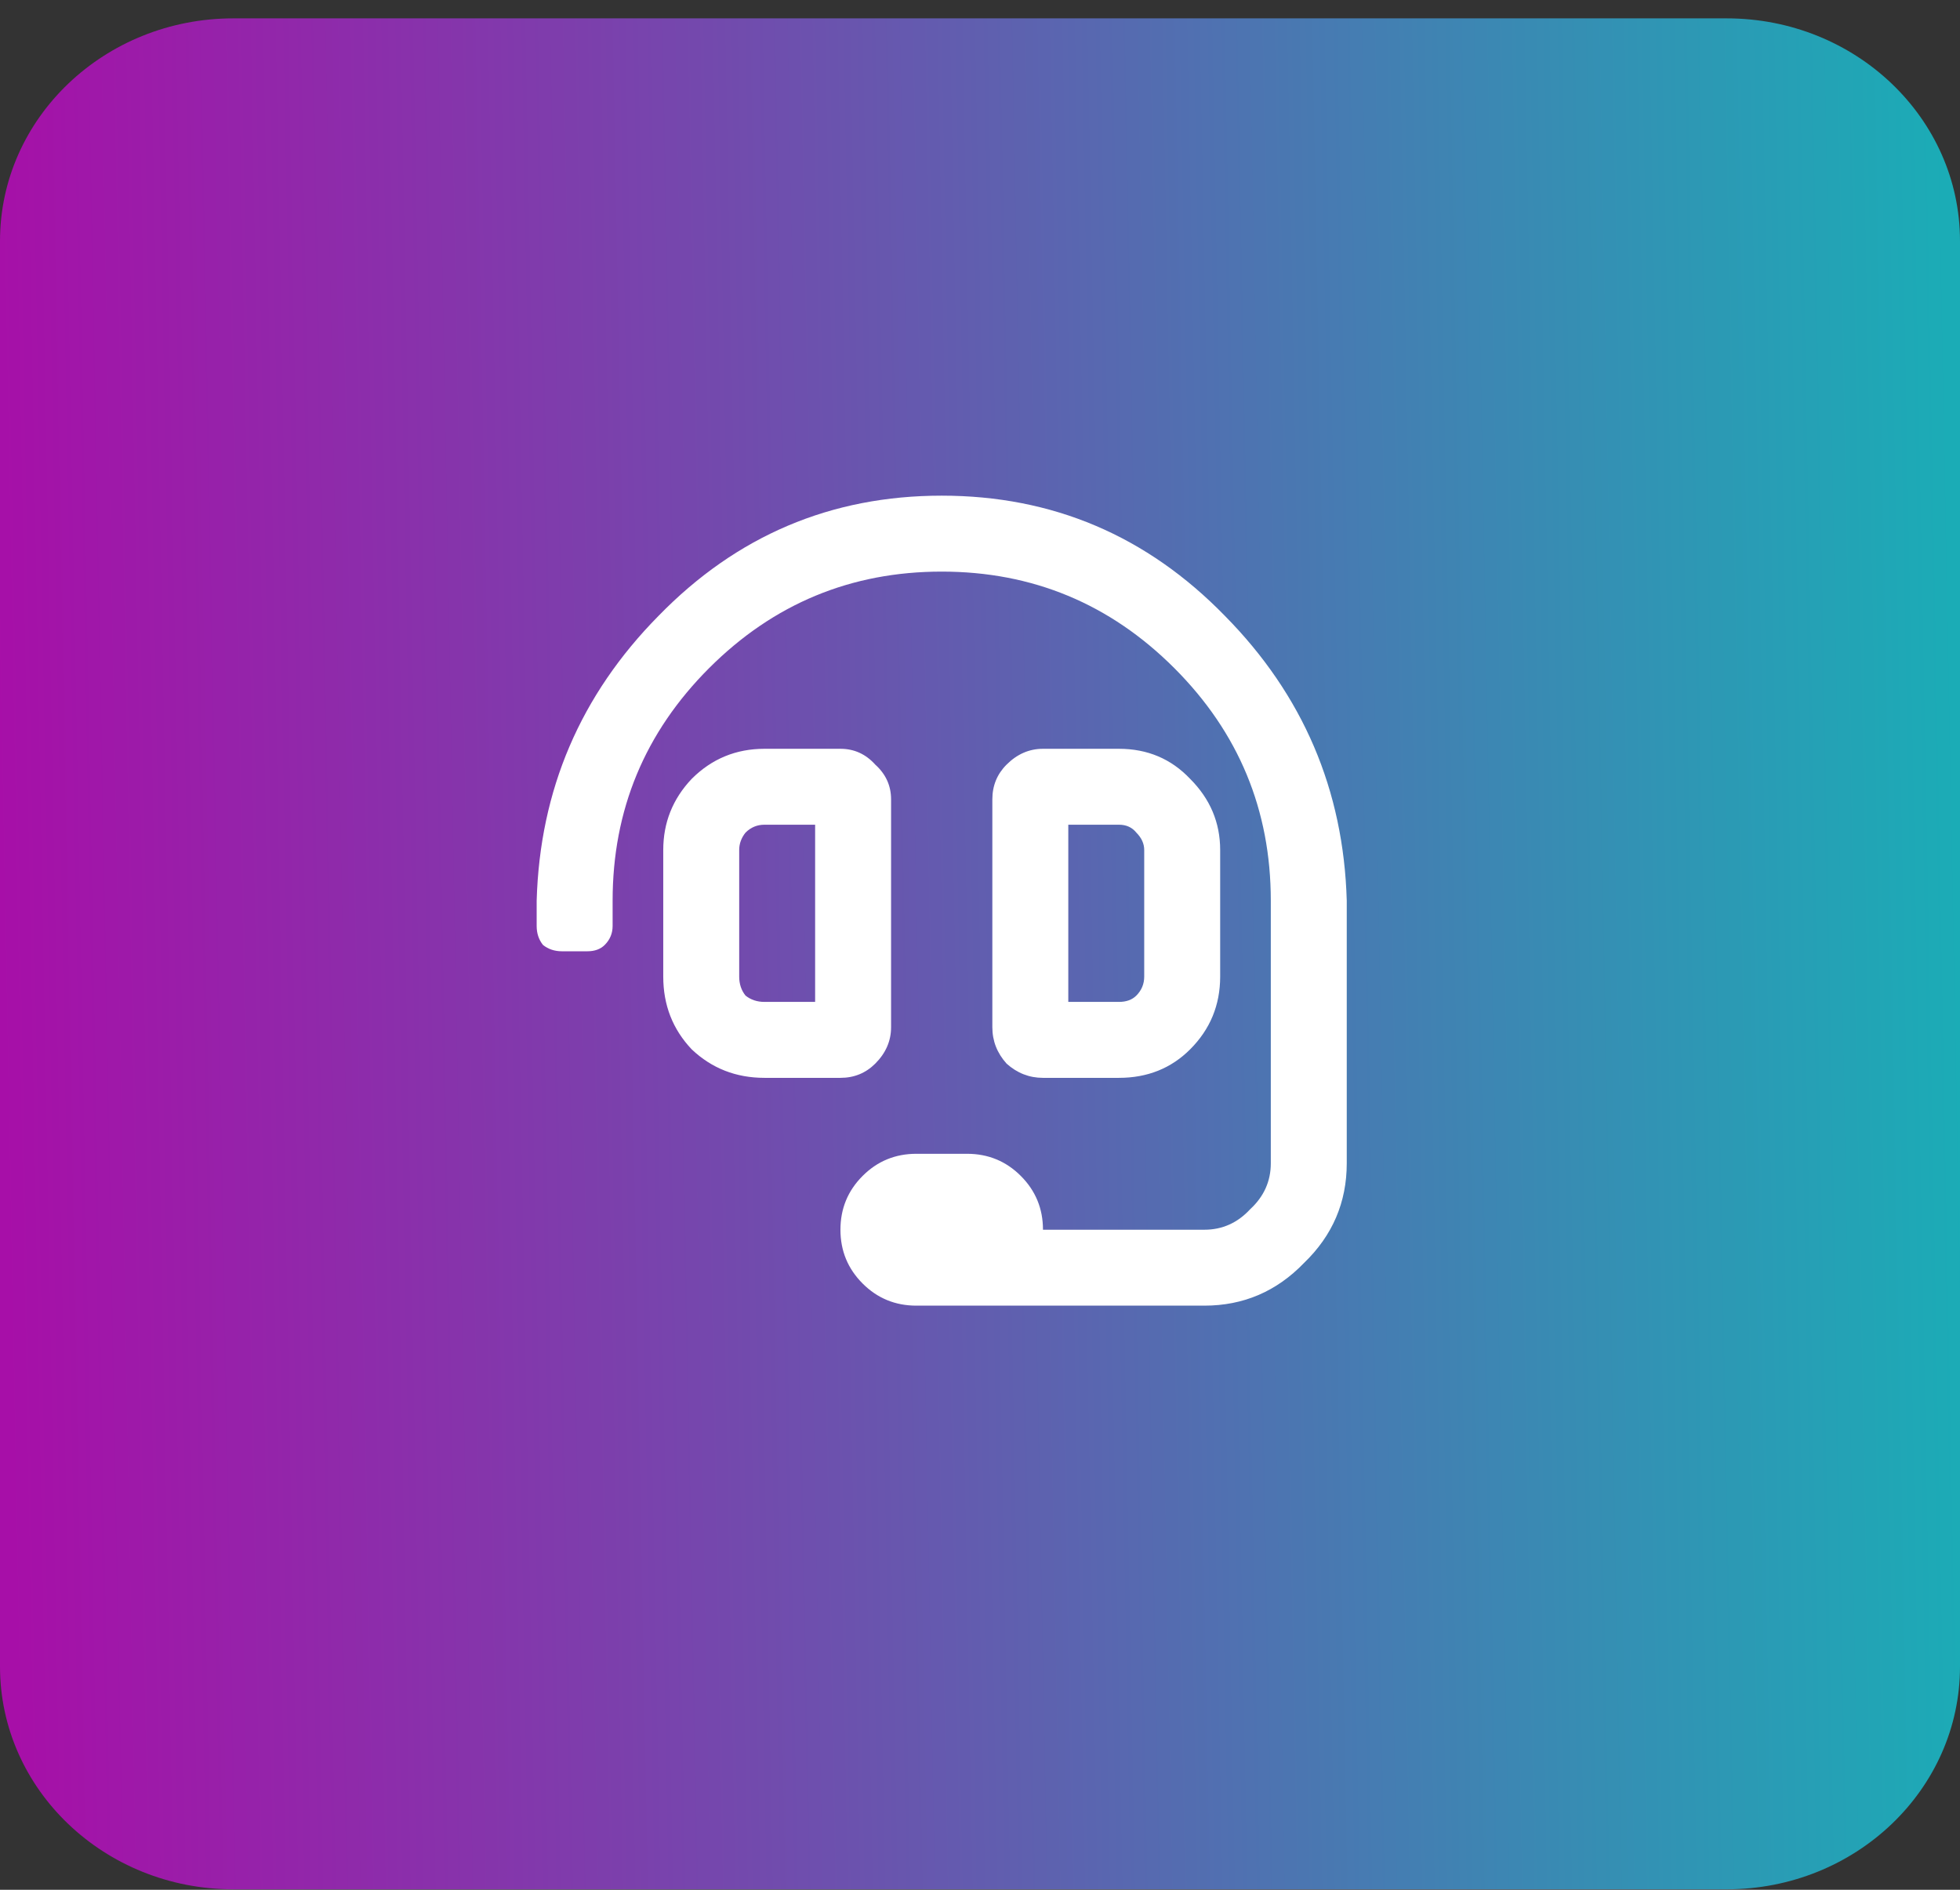
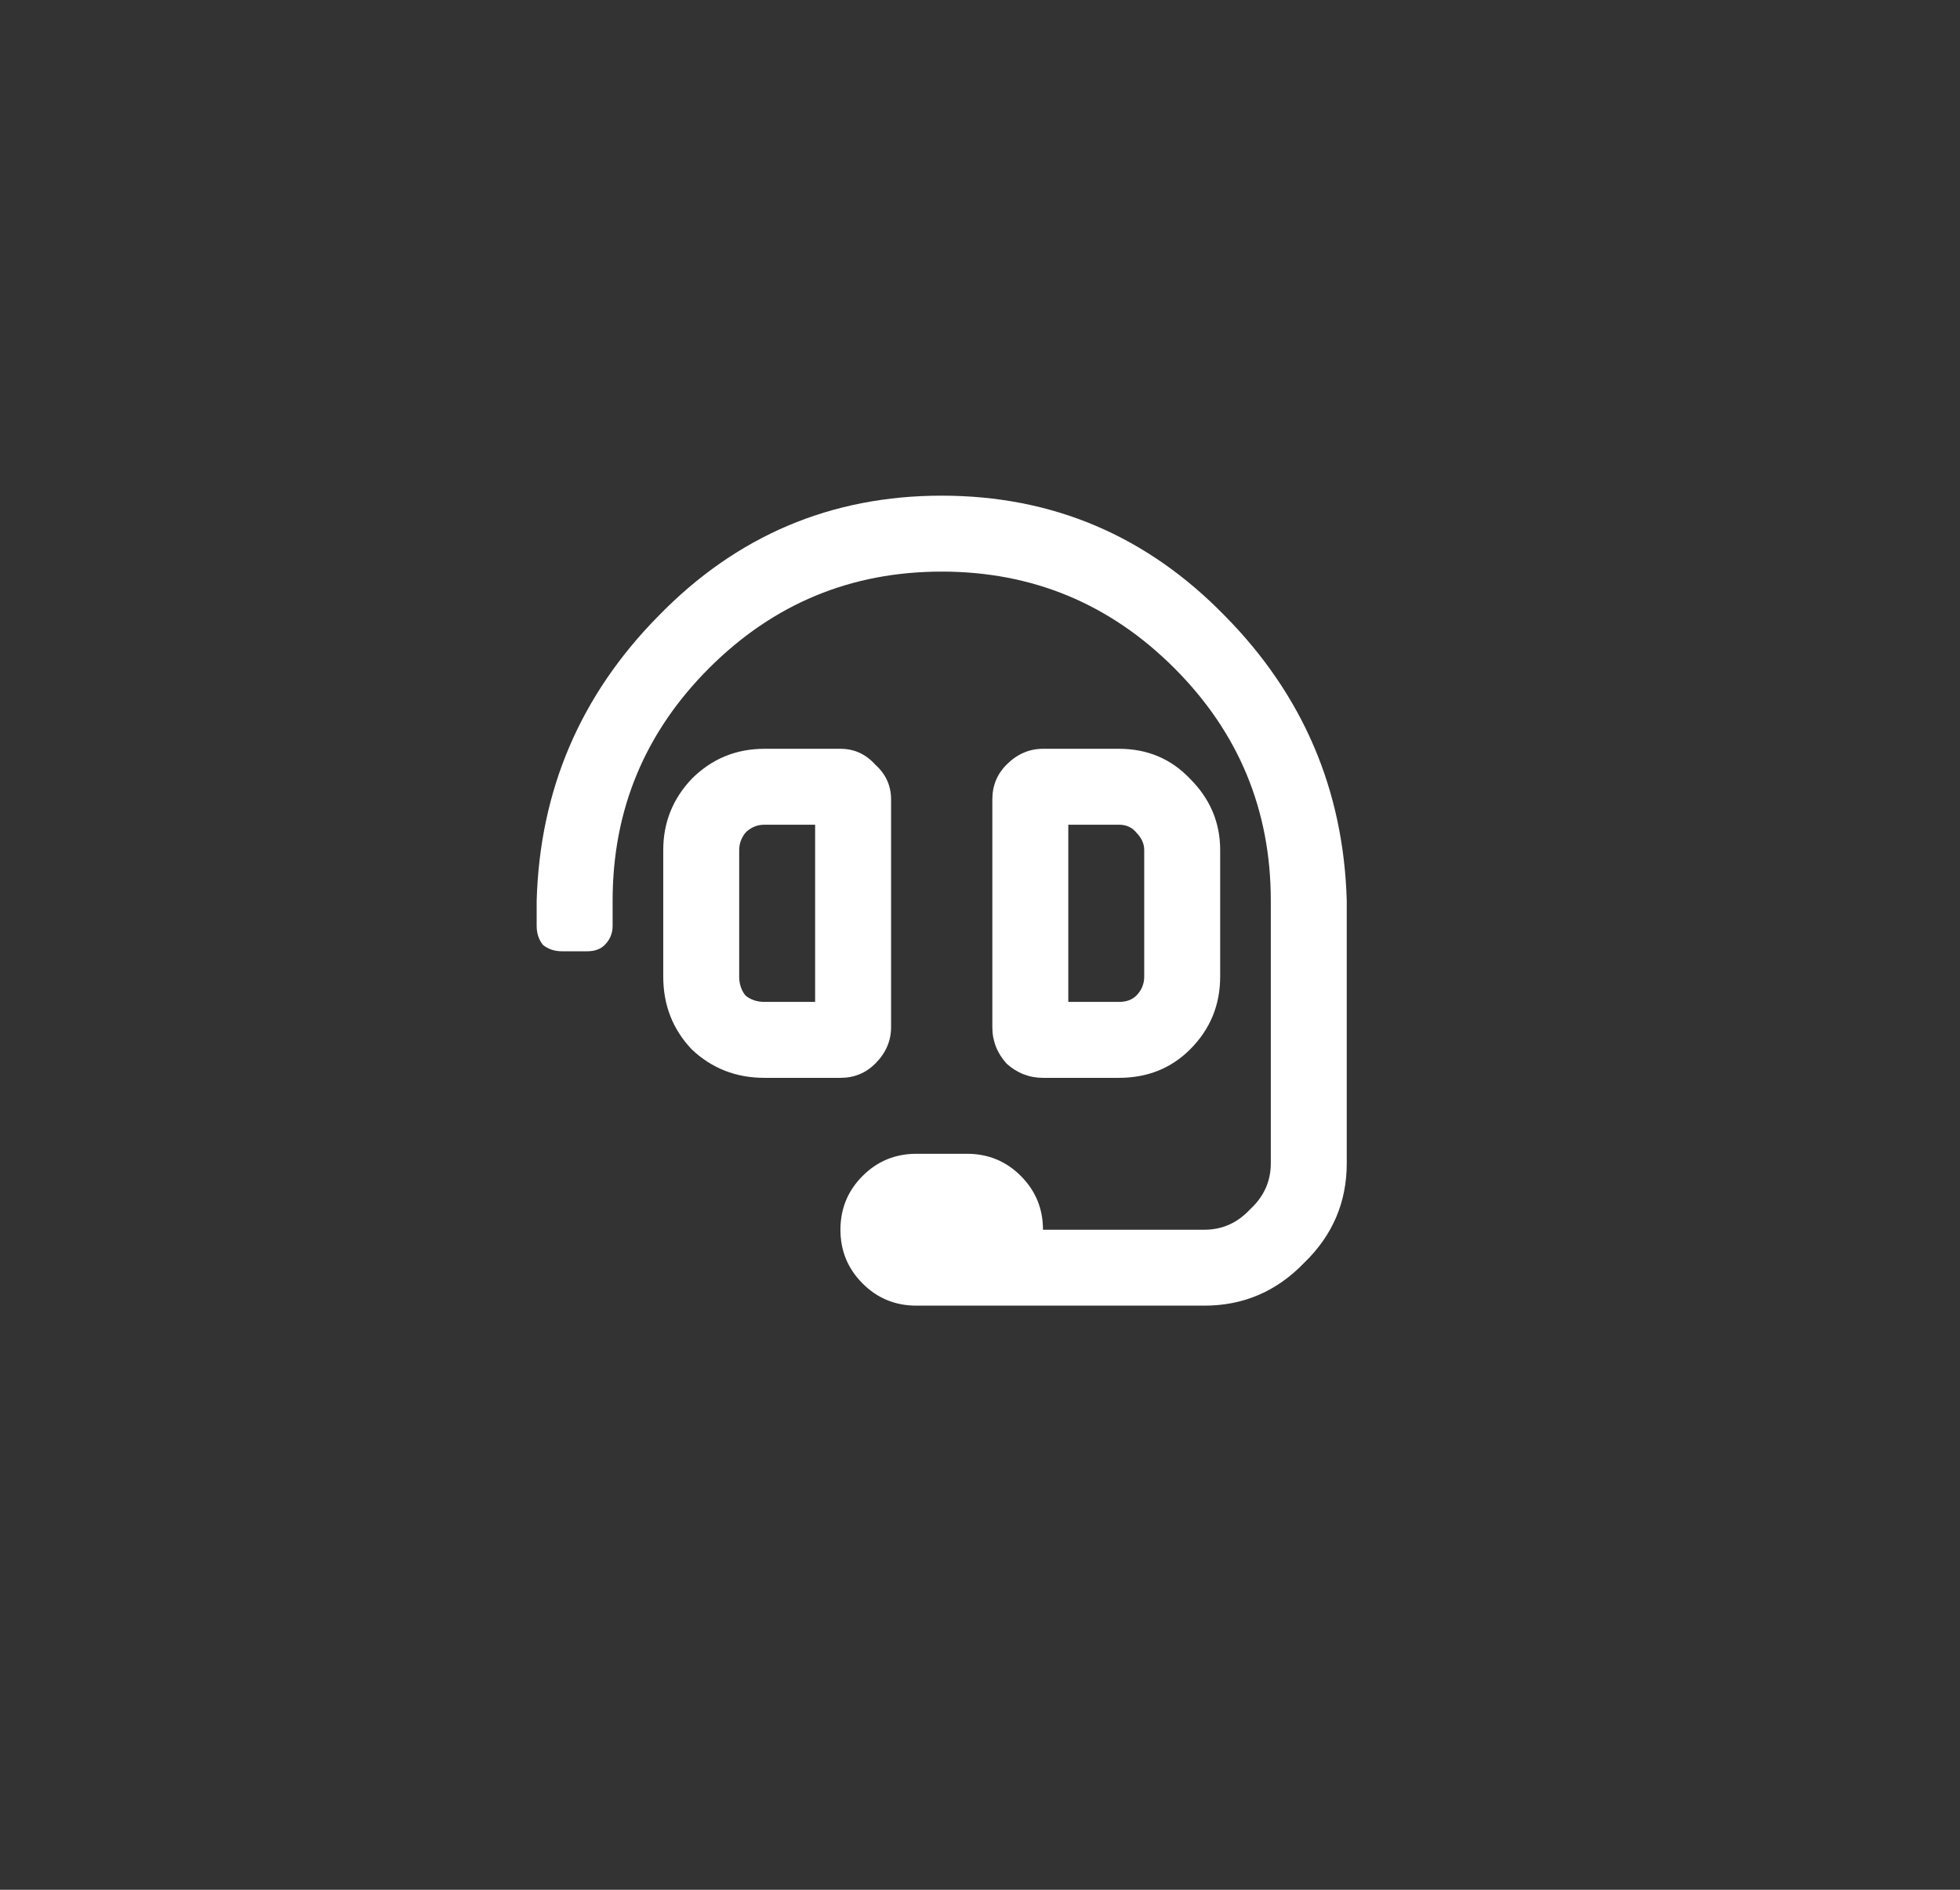
<svg xmlns="http://www.w3.org/2000/svg" width="84" height="81" viewBox="0 0 84 81" fill="none">
  <rect x="0" y="0" width="84" height="81" fill="#333333" stroke="none" />
-   <path d="M74 0.787H10C4.477 0.787 0 5.061 0 10.333V71.433C0 76.705 4.477 80.98 10 80.98H74C79.523 80.98 84 76.705 84 71.433V10.333C84 5.061 79.523 0.787 74 0.787Z" fill="url(#paint0_linear_78_1378)" />
  <path d="M38.189 44.029C38.189 44.617 37.963 45.136 37.511 45.589C37.104 45.995 36.607 46.199 36.019 46.199H32.764C31.544 46.199 30.504 45.792 29.645 44.978C28.831 44.119 28.425 43.08 28.425 41.859V36.434C28.425 35.259 28.831 34.242 29.645 33.383C30.504 32.524 31.544 32.095 32.764 32.095H36.019C36.607 32.095 37.104 32.321 37.511 32.773C37.963 33.18 38.189 33.677 38.189 34.264V44.029ZM34.934 42.944V35.349H32.764C32.448 35.349 32.177 35.462 31.951 35.688C31.77 35.914 31.68 36.163 31.68 36.434V41.859C31.68 42.175 31.77 42.447 31.951 42.673C32.177 42.854 32.448 42.944 32.764 42.944H34.934ZM28.221 26.399C31.567 22.963 35.612 21.245 40.359 21.245C45.106 21.245 49.151 22.963 52.497 26.399C55.842 29.789 57.582 33.858 57.718 38.604V49.861C57.718 51.533 57.108 52.957 55.887 54.133C54.712 55.353 53.288 55.963 51.615 55.963H39.274C38.37 55.963 37.601 55.647 36.969 55.014C36.336 54.381 36.019 53.613 36.019 52.709C36.019 51.804 36.336 51.036 36.969 50.403C37.601 49.77 38.37 49.454 39.274 49.454H41.444C42.348 49.454 43.117 49.77 43.749 50.403C44.382 51.036 44.699 51.804 44.699 52.709H51.615C52.384 52.709 53.039 52.415 53.582 51.827C54.169 51.285 54.463 50.629 54.463 49.861C54.463 42.447 54.463 38.695 54.463 38.604C54.463 34.717 53.084 31.394 50.327 28.636C47.569 25.879 44.247 24.5 40.359 24.5C36.471 24.5 33.149 25.879 30.391 28.636C27.634 31.394 26.255 34.717 26.255 38.604V39.689C26.255 40.006 26.142 40.277 25.916 40.503C25.735 40.684 25.486 40.774 25.17 40.774H24.085C23.768 40.774 23.497 40.684 23.271 40.503C23.09 40.277 23 40.006 23 39.689V38.604C23.136 33.858 24.876 29.789 28.221 26.399ZM47.954 46.199H44.699C44.111 46.199 43.591 45.995 43.139 45.589C42.732 45.136 42.529 44.617 42.529 44.029V34.264C42.529 33.677 42.732 33.18 43.139 32.773C43.591 32.321 44.111 32.095 44.699 32.095H47.954C49.174 32.095 50.191 32.524 51.005 33.383C51.864 34.242 52.293 35.259 52.293 36.434V41.859C52.293 43.08 51.864 44.119 51.005 44.978C50.191 45.792 49.174 46.199 47.954 46.199ZM45.784 35.349V42.944H47.954C48.27 42.944 48.519 42.854 48.7 42.673C48.925 42.447 49.038 42.175 49.038 41.859V36.434C49.038 36.163 48.925 35.914 48.7 35.688C48.519 35.462 48.27 35.349 47.954 35.349H45.784Z" fill="white" />
  <defs>
    <linearGradient id="paint0_linear_78_1378" x1="-1.54722e-08" y1="41.605" x2="83.997" y2="40.021" gradientUnits="userSpaceOnUse">
      <stop stop-color="#A70FA8" />
      <stop offset="1" stop-color="#1BACB6" />
    </linearGradient>
  </defs>
</svg>